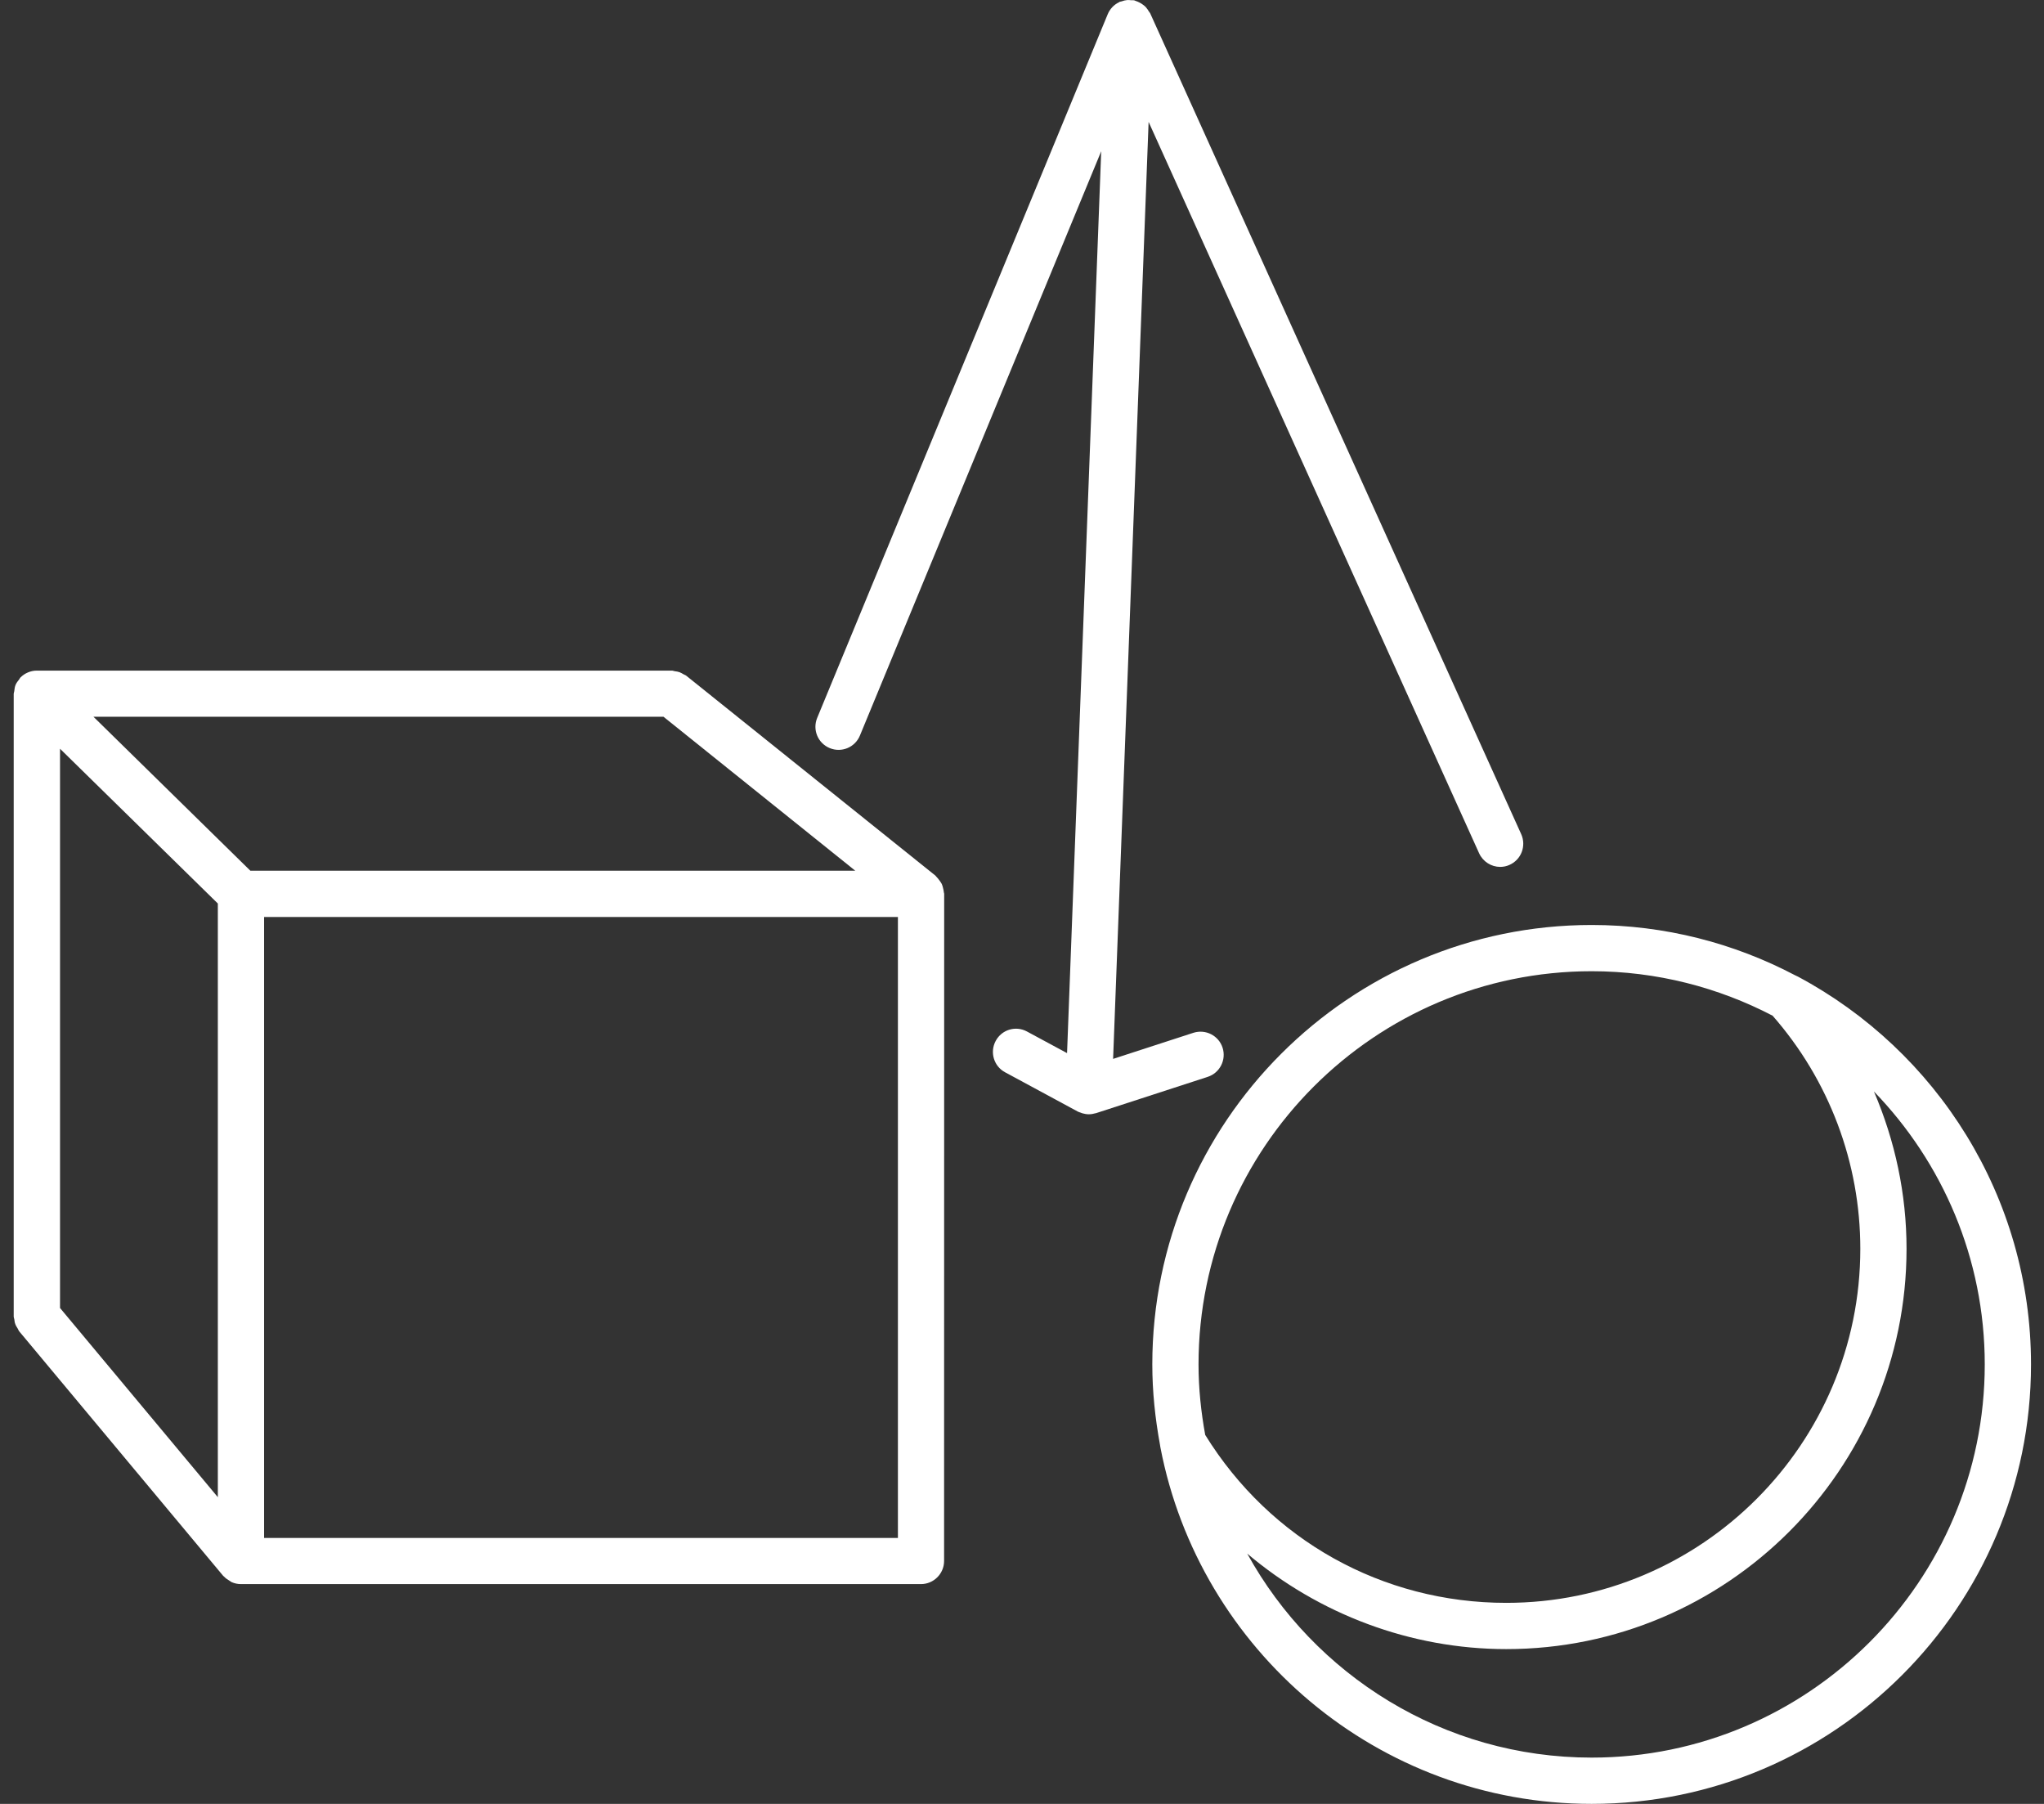
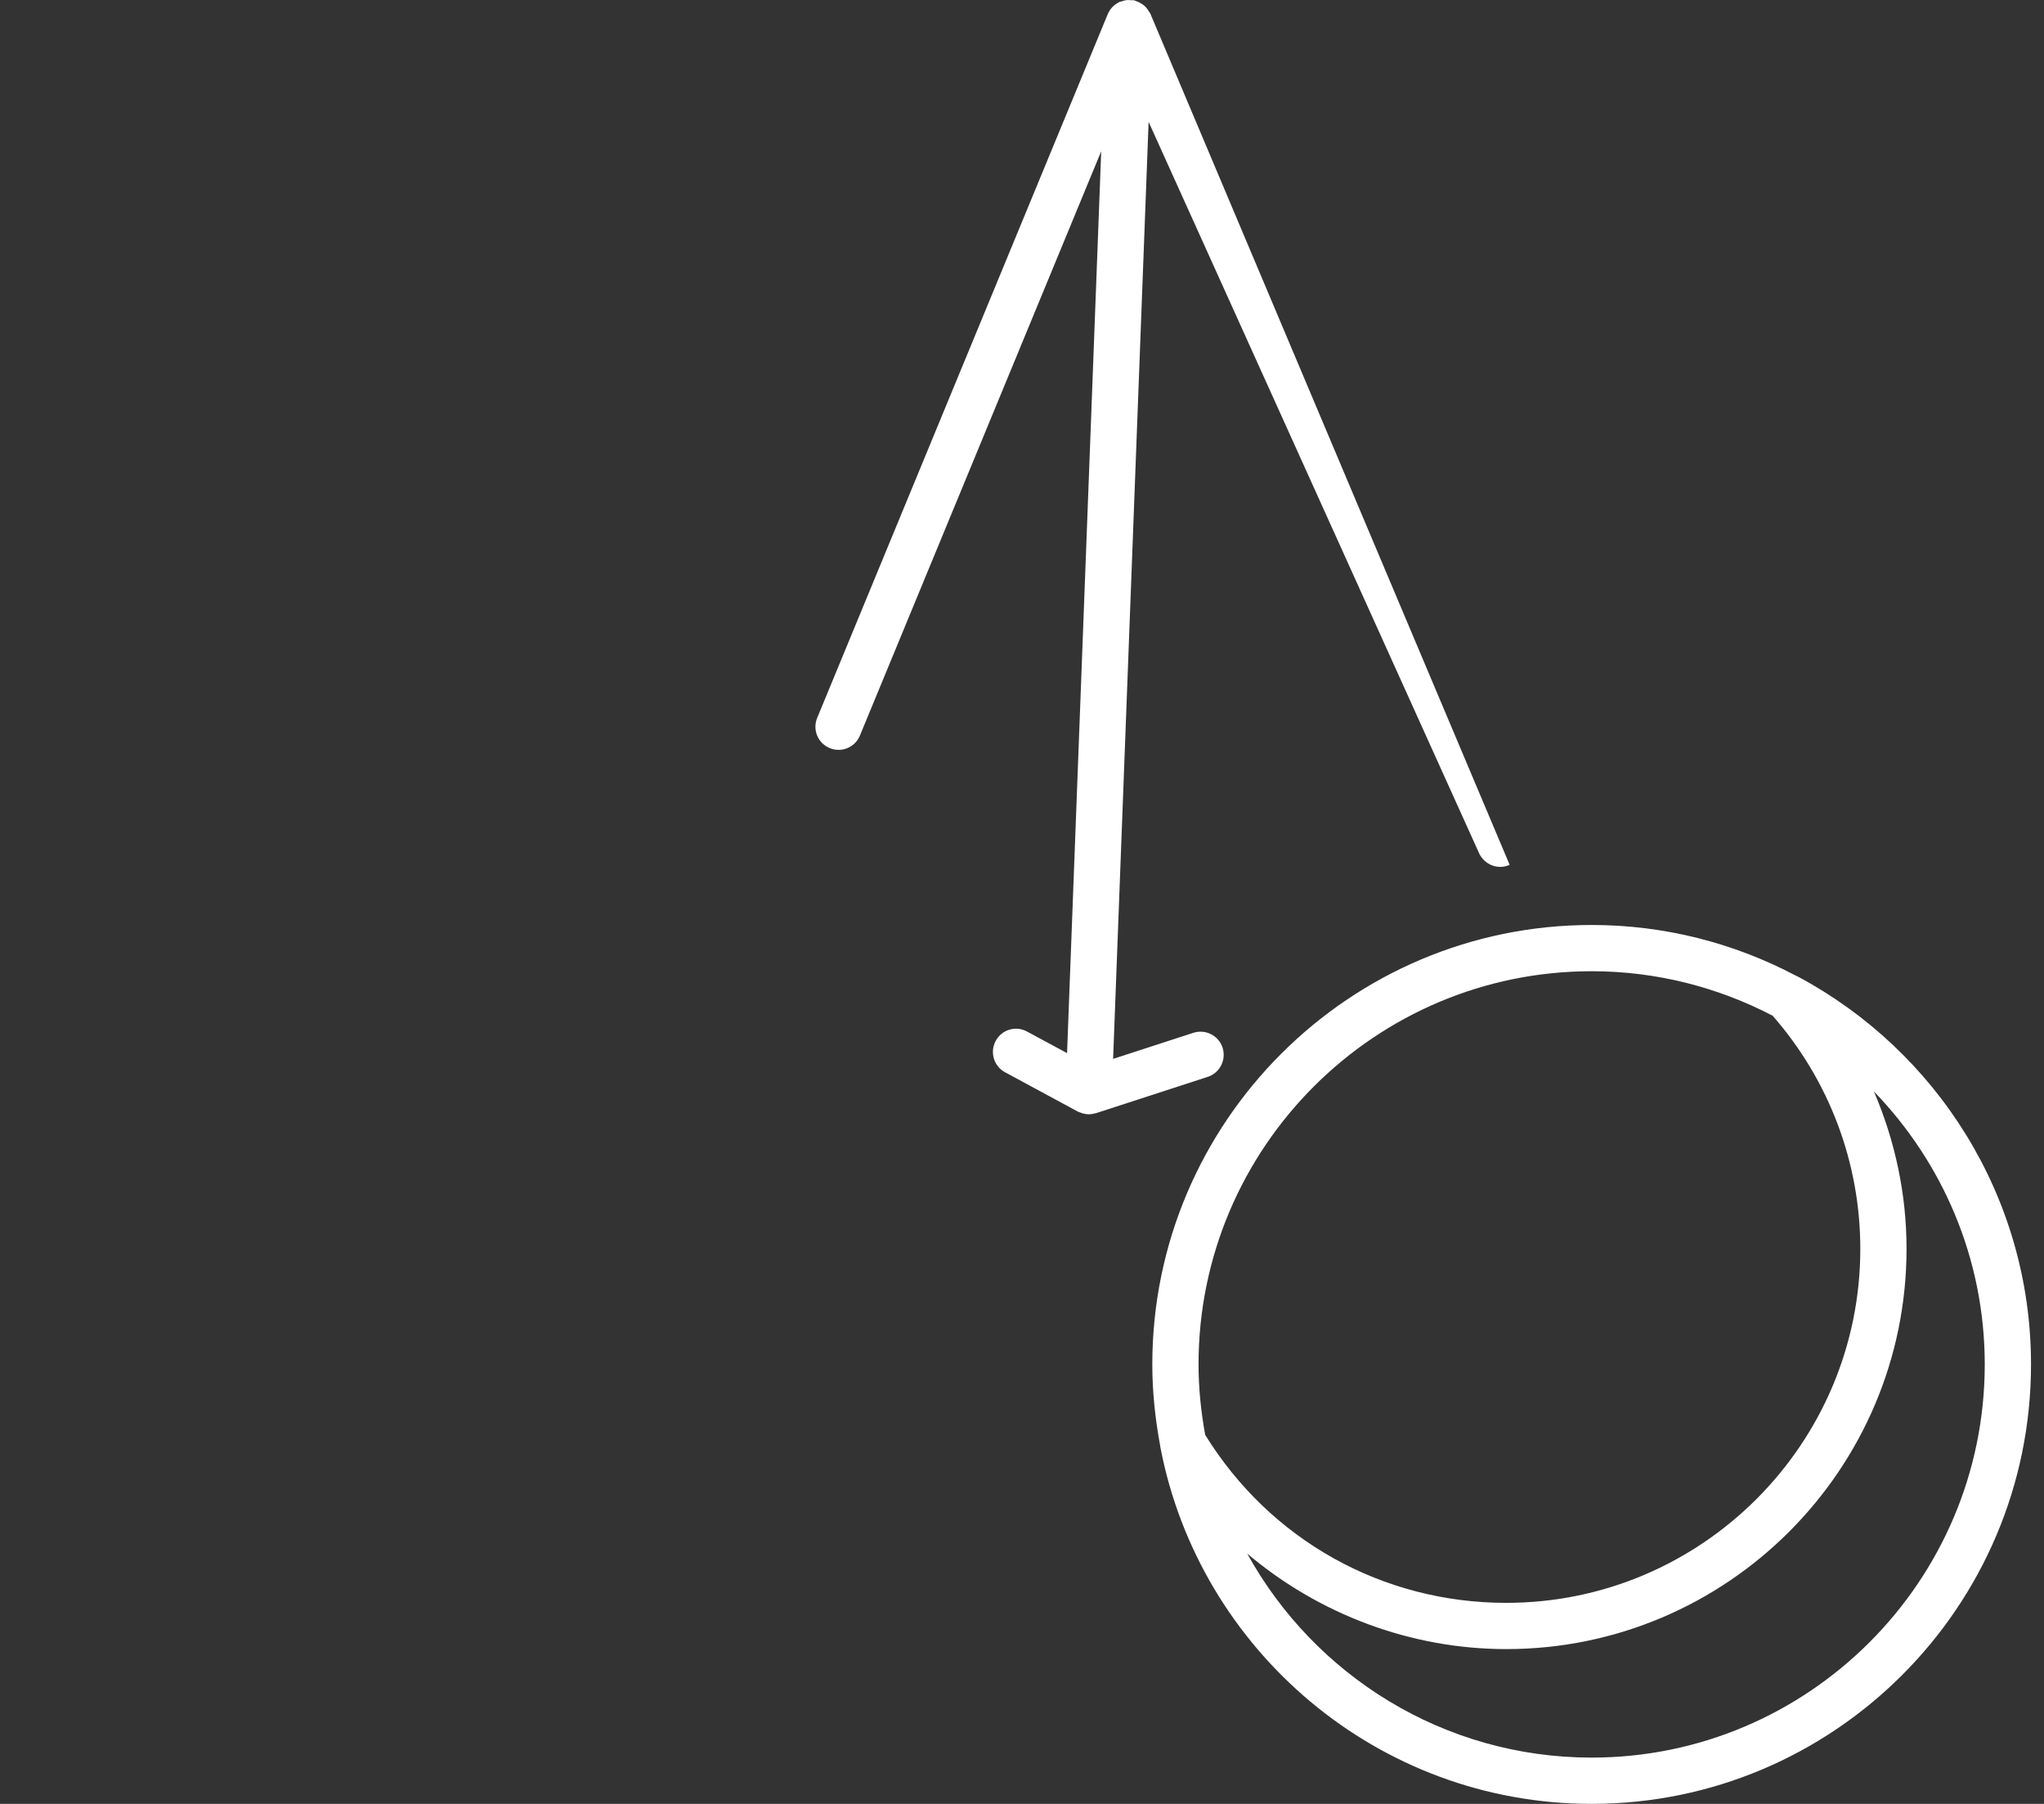
<svg xmlns="http://www.w3.org/2000/svg" width="68" height="60" viewBox="0 0 68 60" fill="none">
  <rect x="0" y="0" width="68" height="60" fill="#333333" stroke="none" />
-   <path d="M31.372 29.532C31.36 29.487 31.351 29.442 31.33 29.4C31.309 29.358 31.279 29.322 31.252 29.282C31.218 29.237 31.188 29.195 31.149 29.159C31.137 29.15 31.134 29.135 31.122 29.126L22.828 22.473C22.802 22.452 22.768 22.446 22.741 22.428C22.696 22.401 22.651 22.374 22.6 22.356C22.549 22.338 22.501 22.332 22.45 22.326C22.417 22.32 22.384 22.305 22.348 22.305H1.228H1.225C1.123 22.305 1.024 22.326 0.931 22.365C0.838 22.404 0.754 22.461 0.681 22.533C0.681 22.533 0.678 22.533 0.678 22.536C0.66 22.554 0.654 22.575 0.639 22.596C0.591 22.656 0.546 22.713 0.516 22.785C0.489 22.852 0.483 22.924 0.474 22.993C0.471 23.02 0.456 23.047 0.456 23.074V43.785C0.456 43.821 0.471 43.851 0.477 43.887C0.483 43.941 0.489 43.992 0.51 44.043C0.528 44.094 0.558 44.14 0.588 44.188C0.606 44.218 0.615 44.251 0.636 44.278L7.425 52.415C7.431 52.425 7.443 52.428 7.449 52.434C7.503 52.494 7.569 52.539 7.641 52.581C7.665 52.593 7.683 52.614 7.704 52.623C7.8 52.665 7.903 52.689 8.014 52.689H30.639C31.062 52.689 31.408 52.343 31.408 51.92L31.411 29.73C31.411 29.715 31.405 29.703 31.402 29.691C31.399 29.637 31.384 29.586 31.372 29.532ZM1.997 24.904L7.247 30.052V49.798L1.997 43.505V24.904ZM8.329 28.961L3.109 23.84H22.073L28.453 28.961H8.329ZM29.872 51.154H8.786V30.5H29.872V51.154Z" fill="white" />
  <path d="M59.815 32.484C59.782 32.467 59.752 32.452 59.716 32.437C57.691 31.373 55.392 30.766 52.952 30.766C44.892 30.766 38.335 37.323 38.335 45.382C38.335 46.296 38.431 47.182 38.59 48.051C38.593 48.084 38.599 48.114 38.605 48.144C39.901 54.887 45.839 59.999 52.951 59.999C61.011 59.999 67.568 53.442 67.568 45.382C67.568 39.802 64.422 34.946 59.815 32.484ZM52.952 32.304C55.121 32.304 57.168 32.845 58.971 33.783C60.852 35.928 61.889 38.675 61.889 41.536C61.889 48.03 56.606 53.313 50.111 53.313C45.992 53.313 42.259 51.227 40.095 47.727C39.957 46.966 39.873 46.185 39.873 45.383C39.873 38.17 45.739 32.304 52.952 32.304ZM52.952 58.46C48.02 58.46 43.72 55.714 41.493 51.675C43.873 53.688 46.929 54.851 50.111 54.851C57.453 54.851 63.427 48.877 63.427 41.535C63.427 39.717 63.045 37.944 62.342 36.304C64.62 38.657 66.029 41.857 66.029 45.382C66.029 52.591 60.164 58.46 52.952 58.46Z" fill="white" />
-   <path d="M40.177 35.818C40.583 35.686 40.802 35.253 40.673 34.848C40.541 34.442 40.108 34.223 39.702 34.352L37.031 35.22L38.212 4.054L49.207 28.38C49.336 28.663 49.616 28.834 49.907 28.834C50.013 28.834 50.121 28.813 50.223 28.765C50.611 28.591 50.782 28.134 50.608 27.746L38.266 0.446C38.257 0.422 38.236 0.41 38.224 0.385C38.194 0.334 38.161 0.286 38.122 0.241C38.094 0.211 38.068 0.187 38.034 0.163C37.992 0.13 37.947 0.103 37.899 0.079C37.86 0.061 37.824 0.043 37.782 0.031C37.764 0.025 37.746 0.013 37.728 0.01C37.695 0.004 37.662 0.01 37.626 0.007C37.584 0.004 37.545 -0.002 37.505 0.001C37.439 0.007 37.376 0.022 37.313 0.046C37.292 0.055 37.268 0.052 37.247 0.061C37.241 0.064 37.238 0.07 37.232 0.073C37.145 0.115 37.067 0.169 37.001 0.241C36.941 0.307 36.889 0.382 36.853 0.47L27.186 23.879C27.024 24.273 27.21 24.721 27.604 24.883C27.998 25.045 28.446 24.859 28.608 24.465L36.635 5.031L35.499 35.028L34.167 34.31C33.792 34.105 33.326 34.246 33.125 34.622C32.923 34.995 33.062 35.464 33.437 35.665L35.856 36.972C35.883 36.987 35.916 36.996 35.943 37.005C35.965 37.014 35.986 37.023 36.007 37.029C36.079 37.05 36.151 37.062 36.223 37.062C36.298 37.062 36.37 37.05 36.442 37.029C36.448 37.026 36.454 37.029 36.46 37.026L40.177 35.818Z" fill="white" />
+   <path d="M40.177 35.818C40.583 35.686 40.802 35.253 40.673 34.848C40.541 34.442 40.108 34.223 39.702 34.352L37.031 35.22L38.212 4.054L49.207 28.38C49.336 28.663 49.616 28.834 49.907 28.834C50.013 28.834 50.121 28.813 50.223 28.765L38.266 0.446C38.257 0.422 38.236 0.41 38.224 0.385C38.194 0.334 38.161 0.286 38.122 0.241C38.094 0.211 38.068 0.187 38.034 0.163C37.992 0.13 37.947 0.103 37.899 0.079C37.86 0.061 37.824 0.043 37.782 0.031C37.764 0.025 37.746 0.013 37.728 0.01C37.695 0.004 37.662 0.01 37.626 0.007C37.584 0.004 37.545 -0.002 37.505 0.001C37.439 0.007 37.376 0.022 37.313 0.046C37.292 0.055 37.268 0.052 37.247 0.061C37.241 0.064 37.238 0.07 37.232 0.073C37.145 0.115 37.067 0.169 37.001 0.241C36.941 0.307 36.889 0.382 36.853 0.47L27.186 23.879C27.024 24.273 27.21 24.721 27.604 24.883C27.998 25.045 28.446 24.859 28.608 24.465L36.635 5.031L35.499 35.028L34.167 34.31C33.792 34.105 33.326 34.246 33.125 34.622C32.923 34.995 33.062 35.464 33.437 35.665L35.856 36.972C35.883 36.987 35.916 36.996 35.943 37.005C35.965 37.014 35.986 37.023 36.007 37.029C36.079 37.05 36.151 37.062 36.223 37.062C36.298 37.062 36.37 37.05 36.442 37.029C36.448 37.026 36.454 37.029 36.46 37.026L40.177 35.818Z" fill="white" />
</svg>